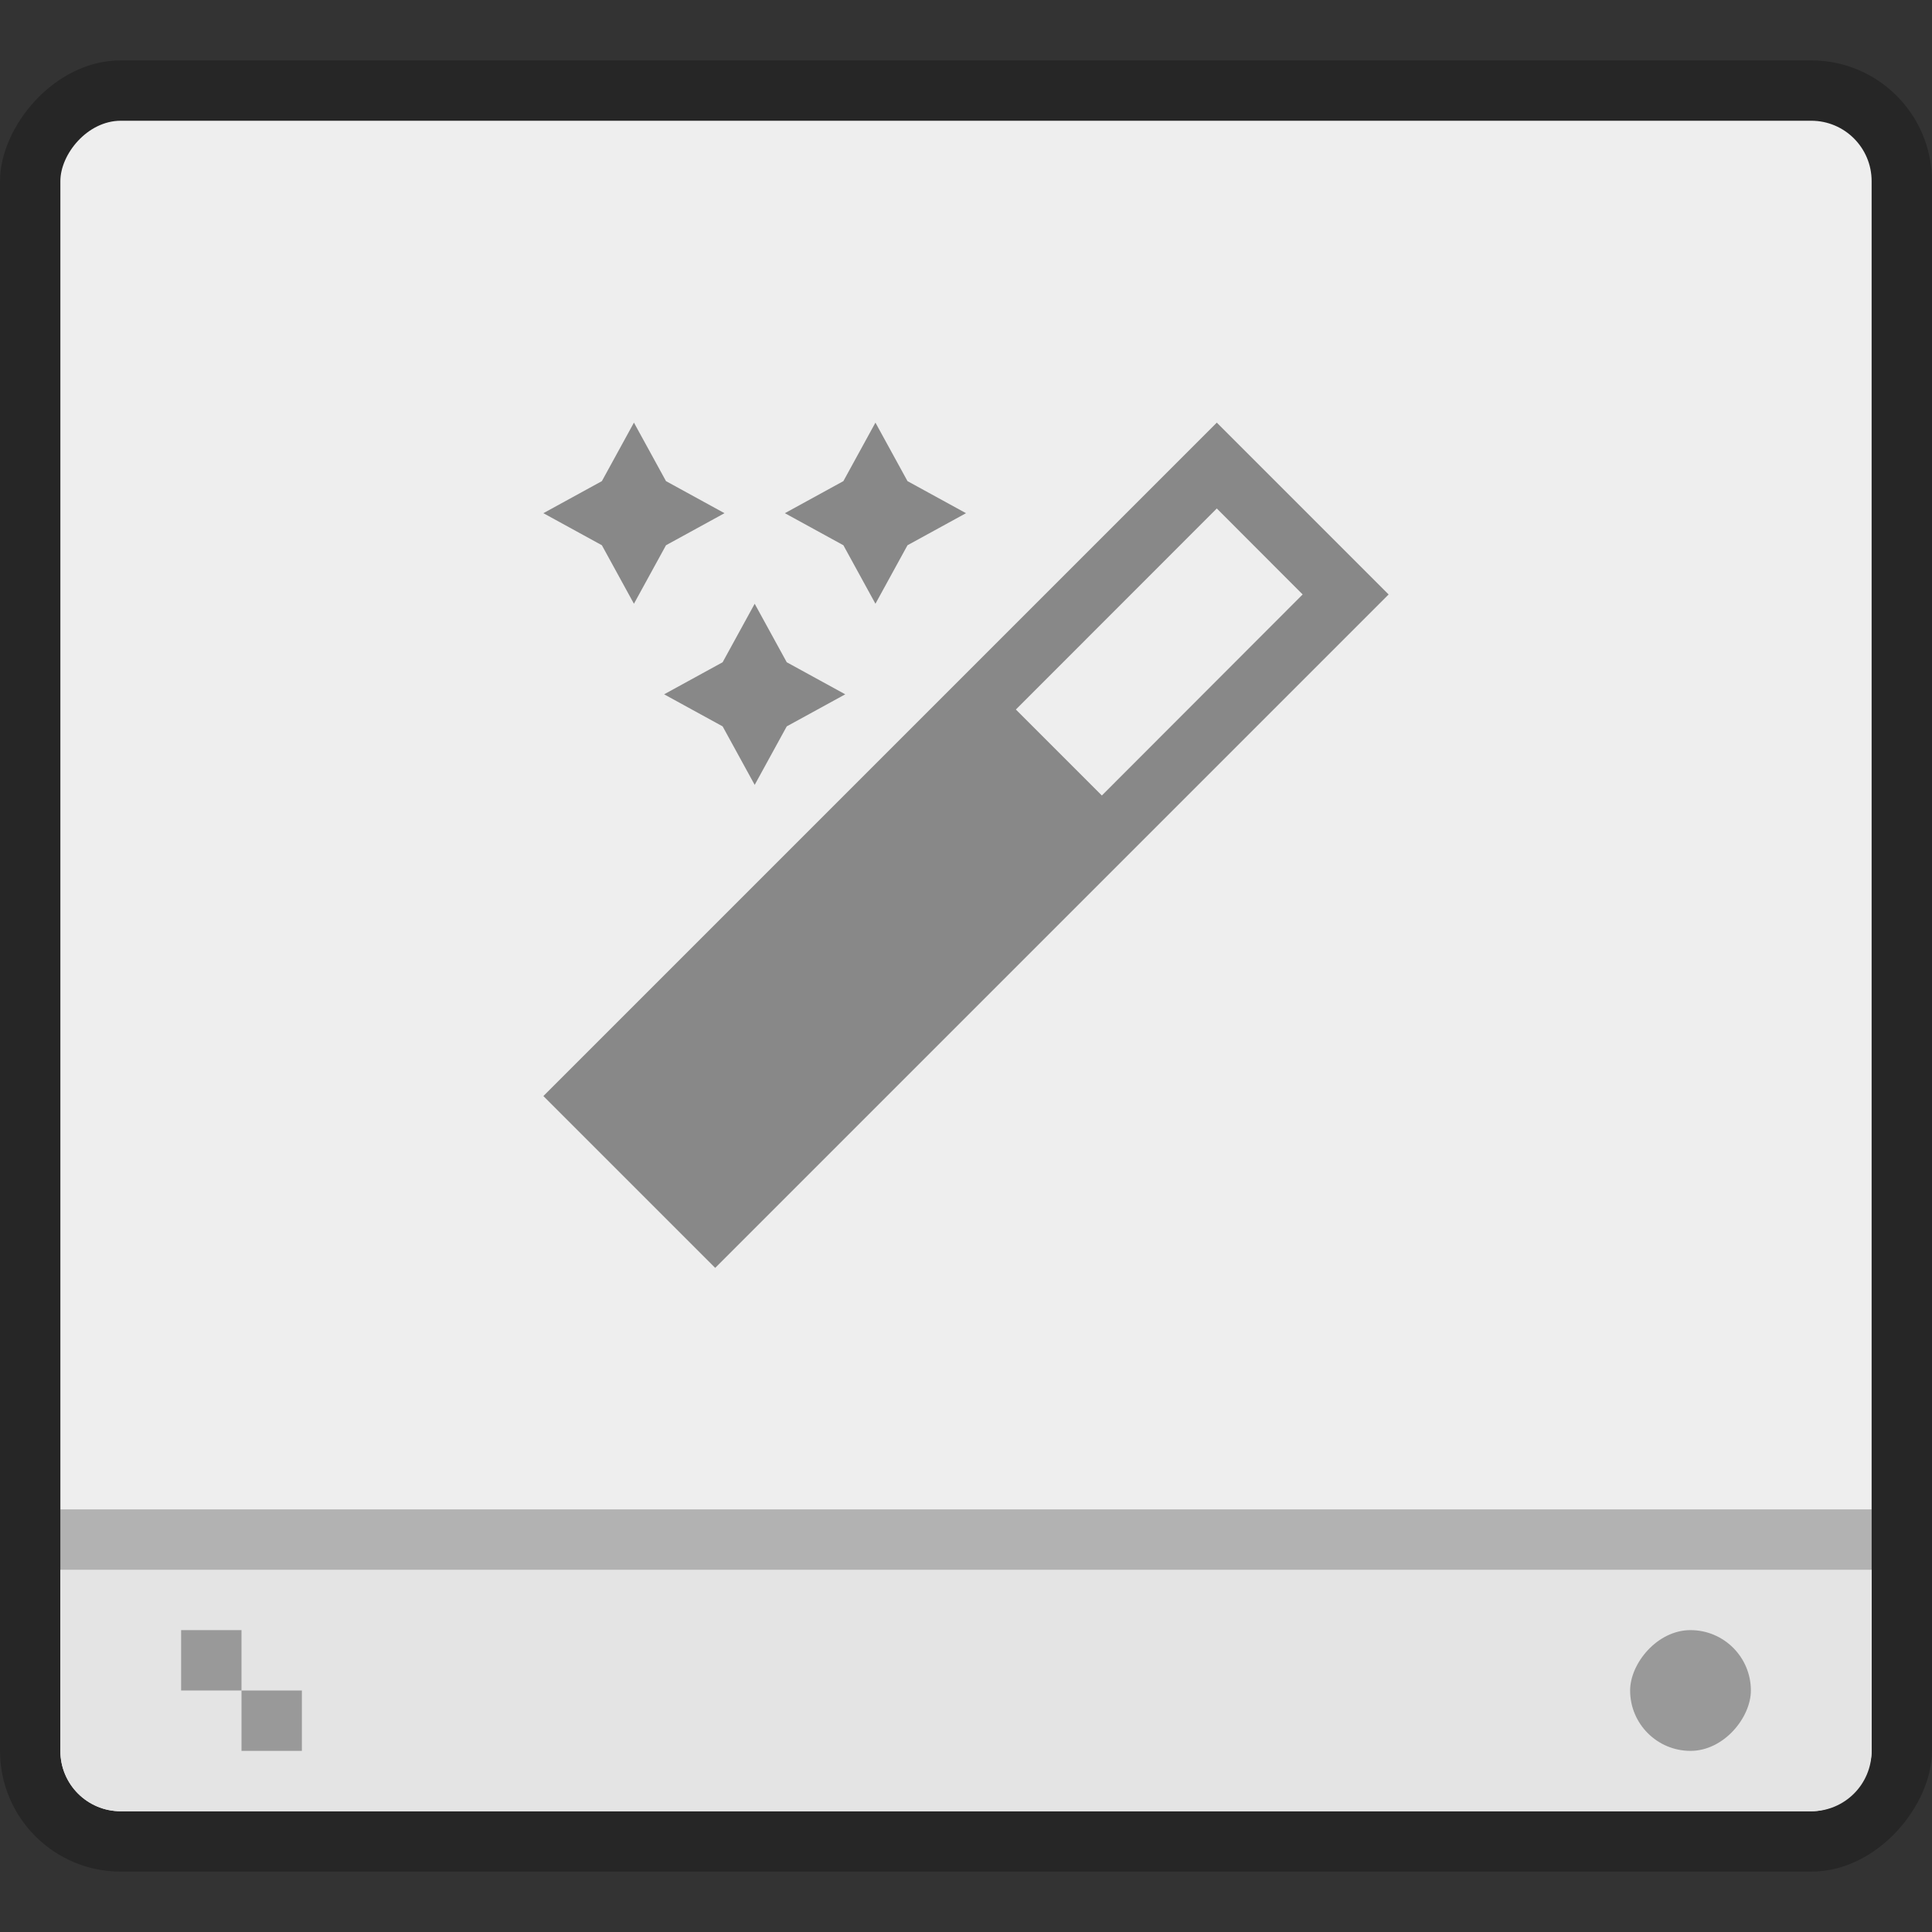
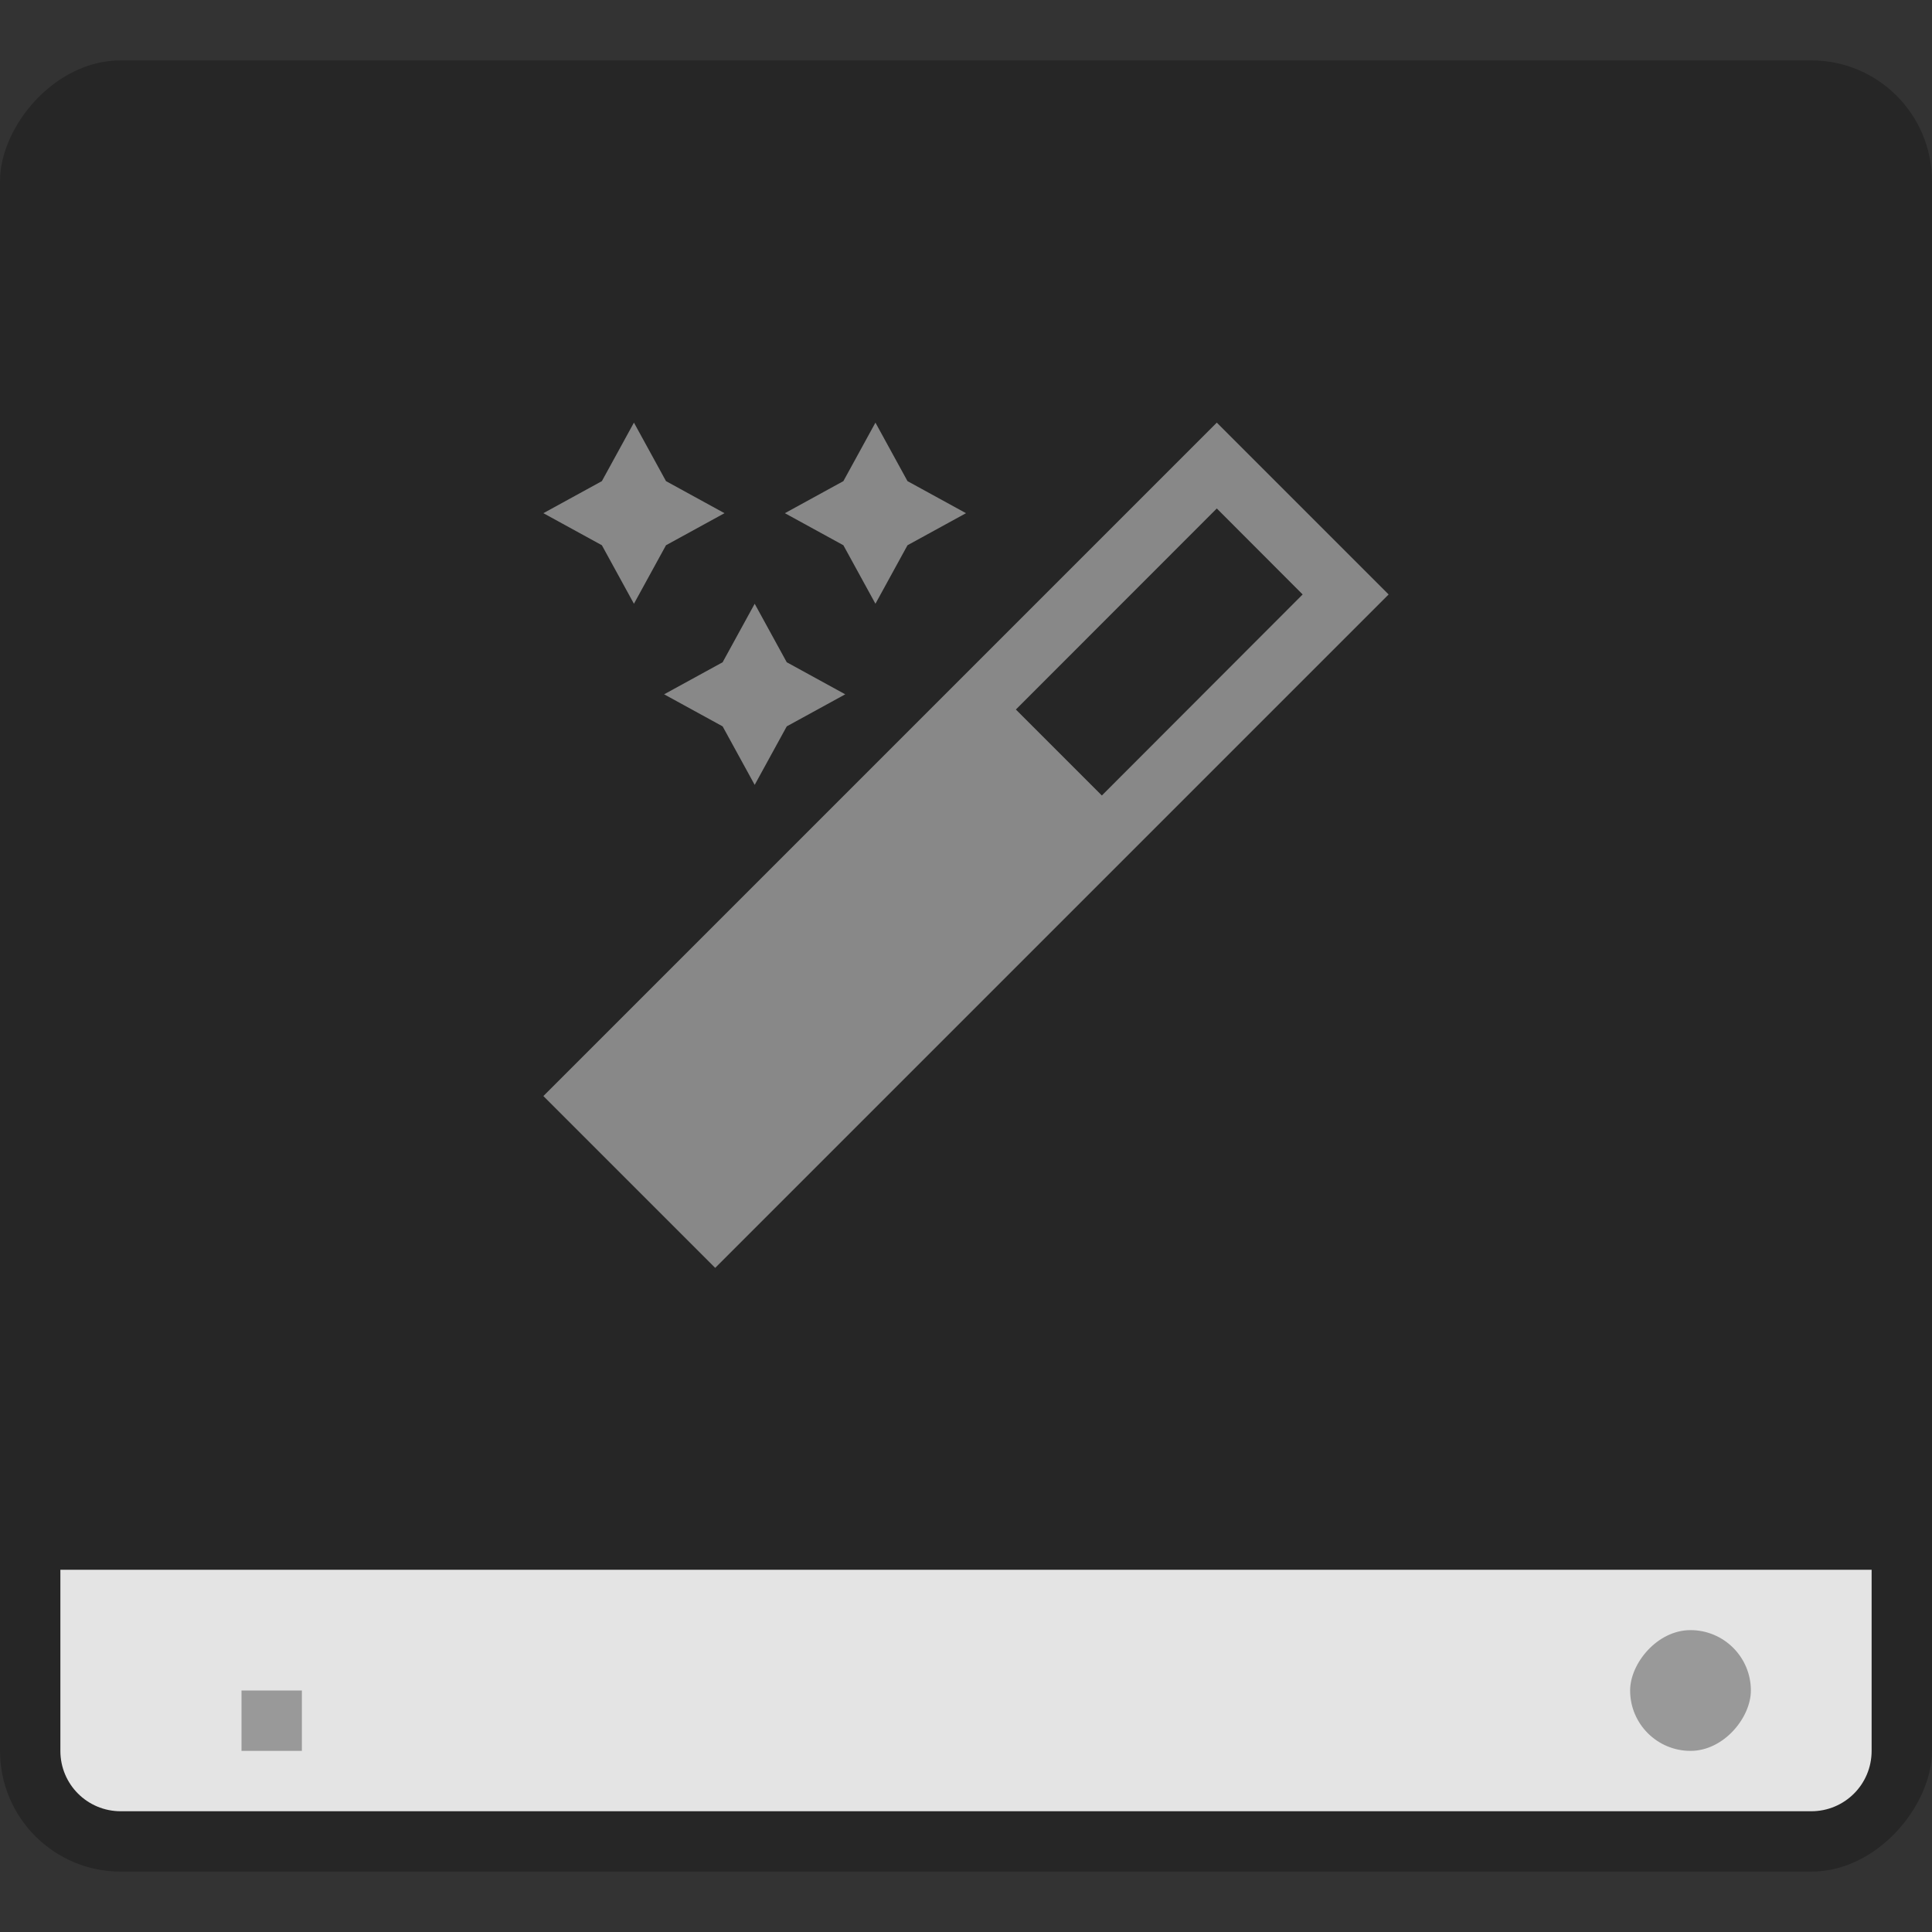
<svg xmlns="http://www.w3.org/2000/svg" width="32" height="32" version="1.1">
  <rect width="100%" height="100%" fill="#333333" stroke="none" />
  <g>
    <rect transform="scale(1,-1)" x="1.165e-5" y="-31" width="32" height="30" rx="2" ry="2" opacity=".25" stroke-width="1.035" />
-     <rect transform="scale(1,-1)" x="1" y="-30" width="30" height="28" rx="1" ry="1" fill="#eee" stroke-width=".968" />
    <path d="m2 30c-0.554 0-1-0.446-1-1v-3h30v3c0 0.554-0.446 1-1 1z" fill="#e4e4e4" stroke-width="1.186" />
  </g>
  <rect transform="scale(1,-1)" x="27" y="-29" width="2" height="2" rx="1" fill="#999" />
  <g>
-     <rect transform="scale(1,-1)" x="1" y="-26" width="30" height="1" ry="0" opacity=".25" />
-     <path d="m3 27v1h1v-1zm1 1v1h1v-1z" fill="#999" />
+     <path d="m3 27v1v-1zm1 1v1h1v-1z" fill="#999" />
    <path d="M 10.5,7 9.969,7.969 9,8.5 9.969,9.031 10.5,10 11.031,9.031 12,8.5 11.031,7.969 Z m 4,0 L 13.969,7.969 13,8.5 13.969,9.031 14.5,10 15.031,9.031 16,8.5 15.031,7.969 Z M 20.154,7 9,18.154 11.846,21 23,9.846 Z m 0,1.422 1.422,1.424 L 18.25,13.176 16.826,11.752 Z M 12.5,10 11.969,10.969 11,11.5 11.969,12.031 12.5,13 13.031,12.031 14,11.5 13.031,10.969 Z" fill="#888" />
  </g>
</svg>